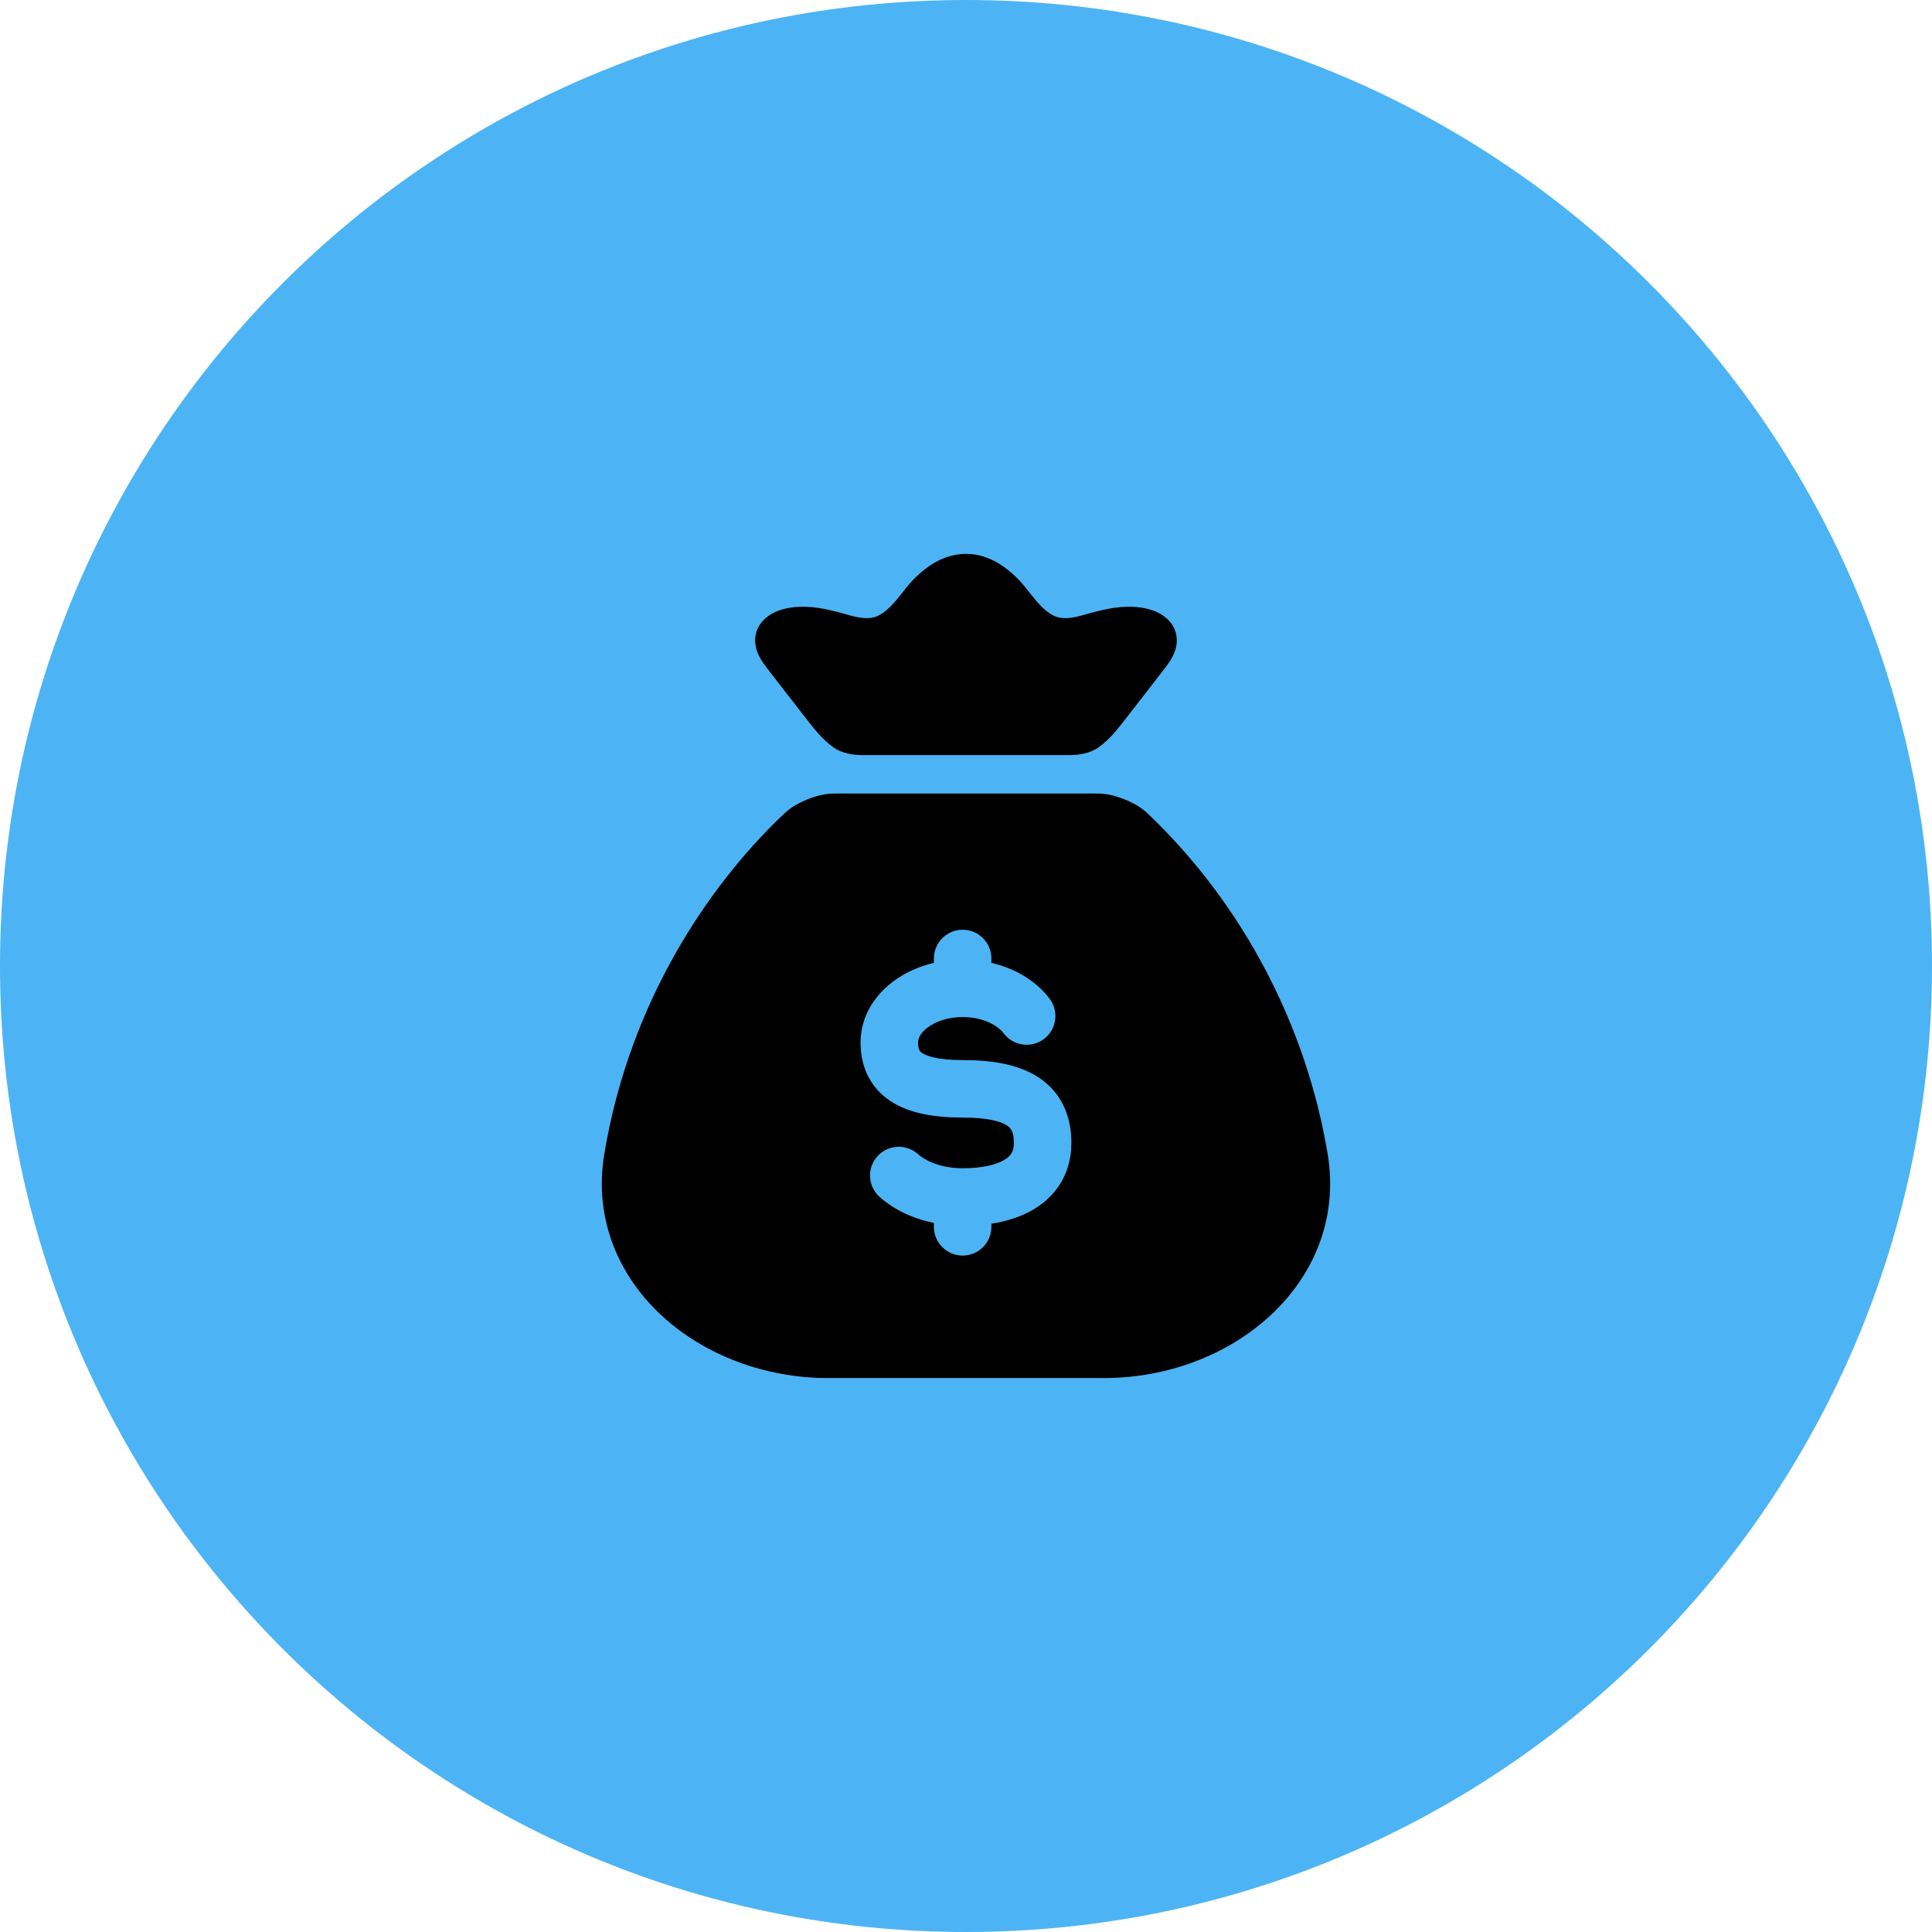
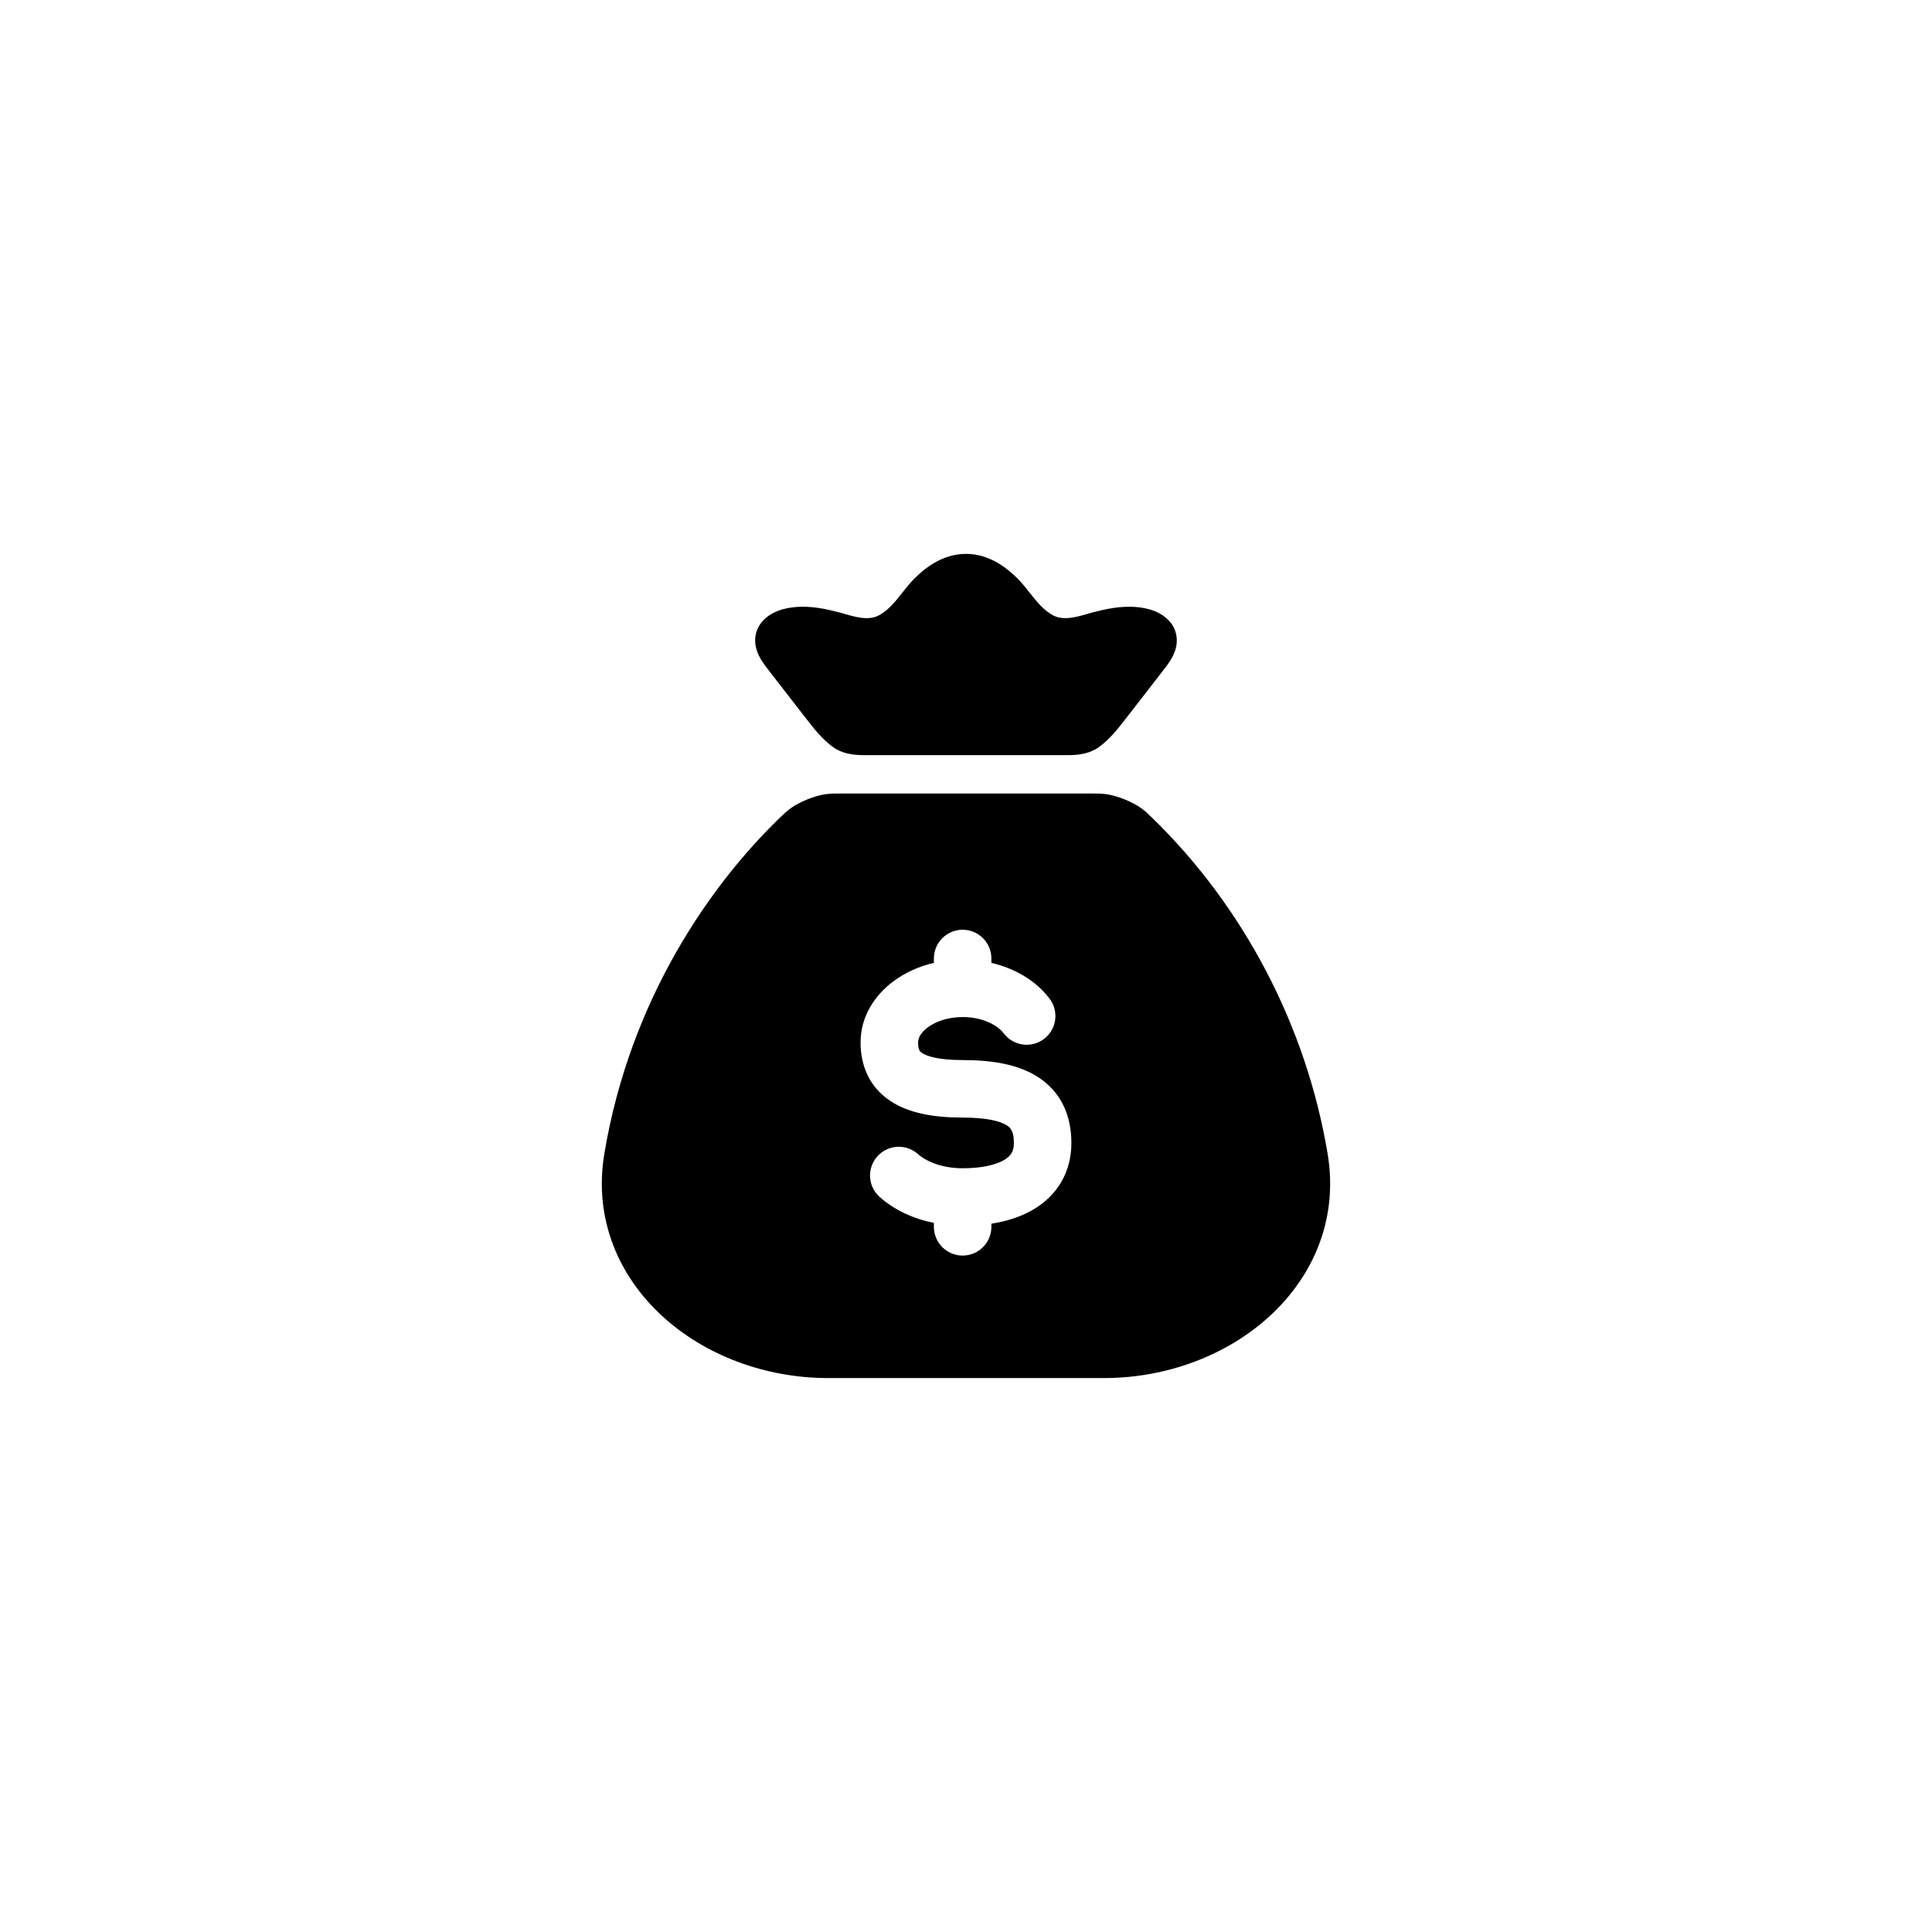
<svg xmlns="http://www.w3.org/2000/svg" width="42" height="42" viewBox="0 0 42 42" fill="none">
-   <path d="M0 21C0 9.402 9.402 0 21 0C32.598 0 42 9.402 42 21C42 32.598 32.598 42 21 42C9.402 42 0 32.598 0 21Z" fill="#4CB4F4" />
  <path fill-rule="evenodd" clip-rule="evenodd" d="M21 12.041C20.46 12.041 20.073 12.383 19.867 12.588C19.781 12.675 19.701 12.776 19.621 12.878C19.468 13.072 19.311 13.269 19.105 13.378C18.883 13.495 18.607 13.416 18.369 13.348C18.327 13.336 18.286 13.325 18.247 13.314C17.998 13.25 17.62 13.152 17.219 13.205C17.045 13.228 16.816 13.284 16.639 13.442C16.429 13.628 16.395 13.861 16.426 14.037C16.463 14.25 16.596 14.426 16.726 14.592L17.469 15.55L17.503 15.593C17.683 15.827 17.865 16.062 18.105 16.238C18.294 16.377 18.533 16.416 18.767 16.416H23.232C23.466 16.416 23.705 16.377 23.894 16.238C24.134 16.062 24.316 15.827 24.496 15.593L24.53 15.55L25.273 14.592C25.403 14.426 25.536 14.25 25.573 14.037C25.604 13.861 25.57 13.628 25.36 13.442C25.183 13.284 24.954 13.228 24.78 13.205C24.379 13.152 24.001 13.25 23.752 13.314C23.713 13.325 23.672 13.336 23.63 13.348C23.392 13.416 23.116 13.495 22.894 13.378C22.688 13.269 22.531 13.072 22.378 12.878C22.298 12.776 22.218 12.675 22.132 12.588C21.926 12.383 21.539 12.041 21 12.041ZM28.861 25.079C28.4 22.318 27.042 19.709 25.029 17.761C24.945 17.679 24.904 17.639 24.81 17.57C24.623 17.433 24.287 17.298 24.057 17.266C23.943 17.25 23.861 17.25 23.696 17.25H18.303C18.139 17.25 18.056 17.25 17.942 17.266C17.712 17.298 17.377 17.433 17.189 17.57C17.102 17.634 17.025 17.707 16.948 17.782C15.433 19.248 13.696 21.736 13.138 25.079C12.902 26.493 13.447 27.733 14.385 28.6C15.313 29.458 16.63 29.958 18.002 29.958H23.997C25.37 29.958 26.686 29.458 27.614 28.6C28.552 27.733 29.098 26.493 28.861 25.079ZM21.552 20.837C21.552 20.492 21.272 20.212 20.927 20.212C20.582 20.212 20.302 20.492 20.302 20.837V20.932C19.979 21.007 19.68 21.142 19.429 21.327C19.023 21.627 18.708 22.091 18.708 22.662C18.708 23.146 18.884 23.616 19.346 23.928C19.756 24.204 20.307 24.295 20.927 24.295C21.472 24.295 21.756 24.379 21.89 24.466C21.968 24.517 22.041 24.592 22.041 24.846C22.041 25.031 21.976 25.129 21.835 25.214C21.657 25.321 21.351 25.397 20.927 25.397C20.483 25.397 20.137 25.251 19.956 25.089C19.698 24.859 19.303 24.881 19.073 25.138C18.843 25.395 18.865 25.79 19.122 26.02C19.436 26.301 19.849 26.493 20.302 26.585V26.67C20.302 27.016 20.582 27.295 20.927 27.295C21.272 27.295 21.552 27.016 21.552 26.67V26.602C21.882 26.55 22.202 26.452 22.479 26.285C22.968 25.991 23.291 25.501 23.291 24.846C23.291 24.26 23.074 23.746 22.573 23.419C22.128 23.129 21.542 23.045 20.927 23.045C20.388 23.045 20.142 22.957 20.044 22.891C20 22.861 19.958 22.827 19.958 22.662C19.958 22.582 20 22.459 20.171 22.333C20.341 22.207 20.607 22.11 20.927 22.11C21.373 22.11 21.69 22.293 21.821 22.465C22.03 22.74 22.422 22.794 22.697 22.585C22.972 22.376 23.025 21.984 22.816 21.709C22.519 21.318 22.063 21.051 21.552 20.932V20.837Z" fill="black" />
</svg>